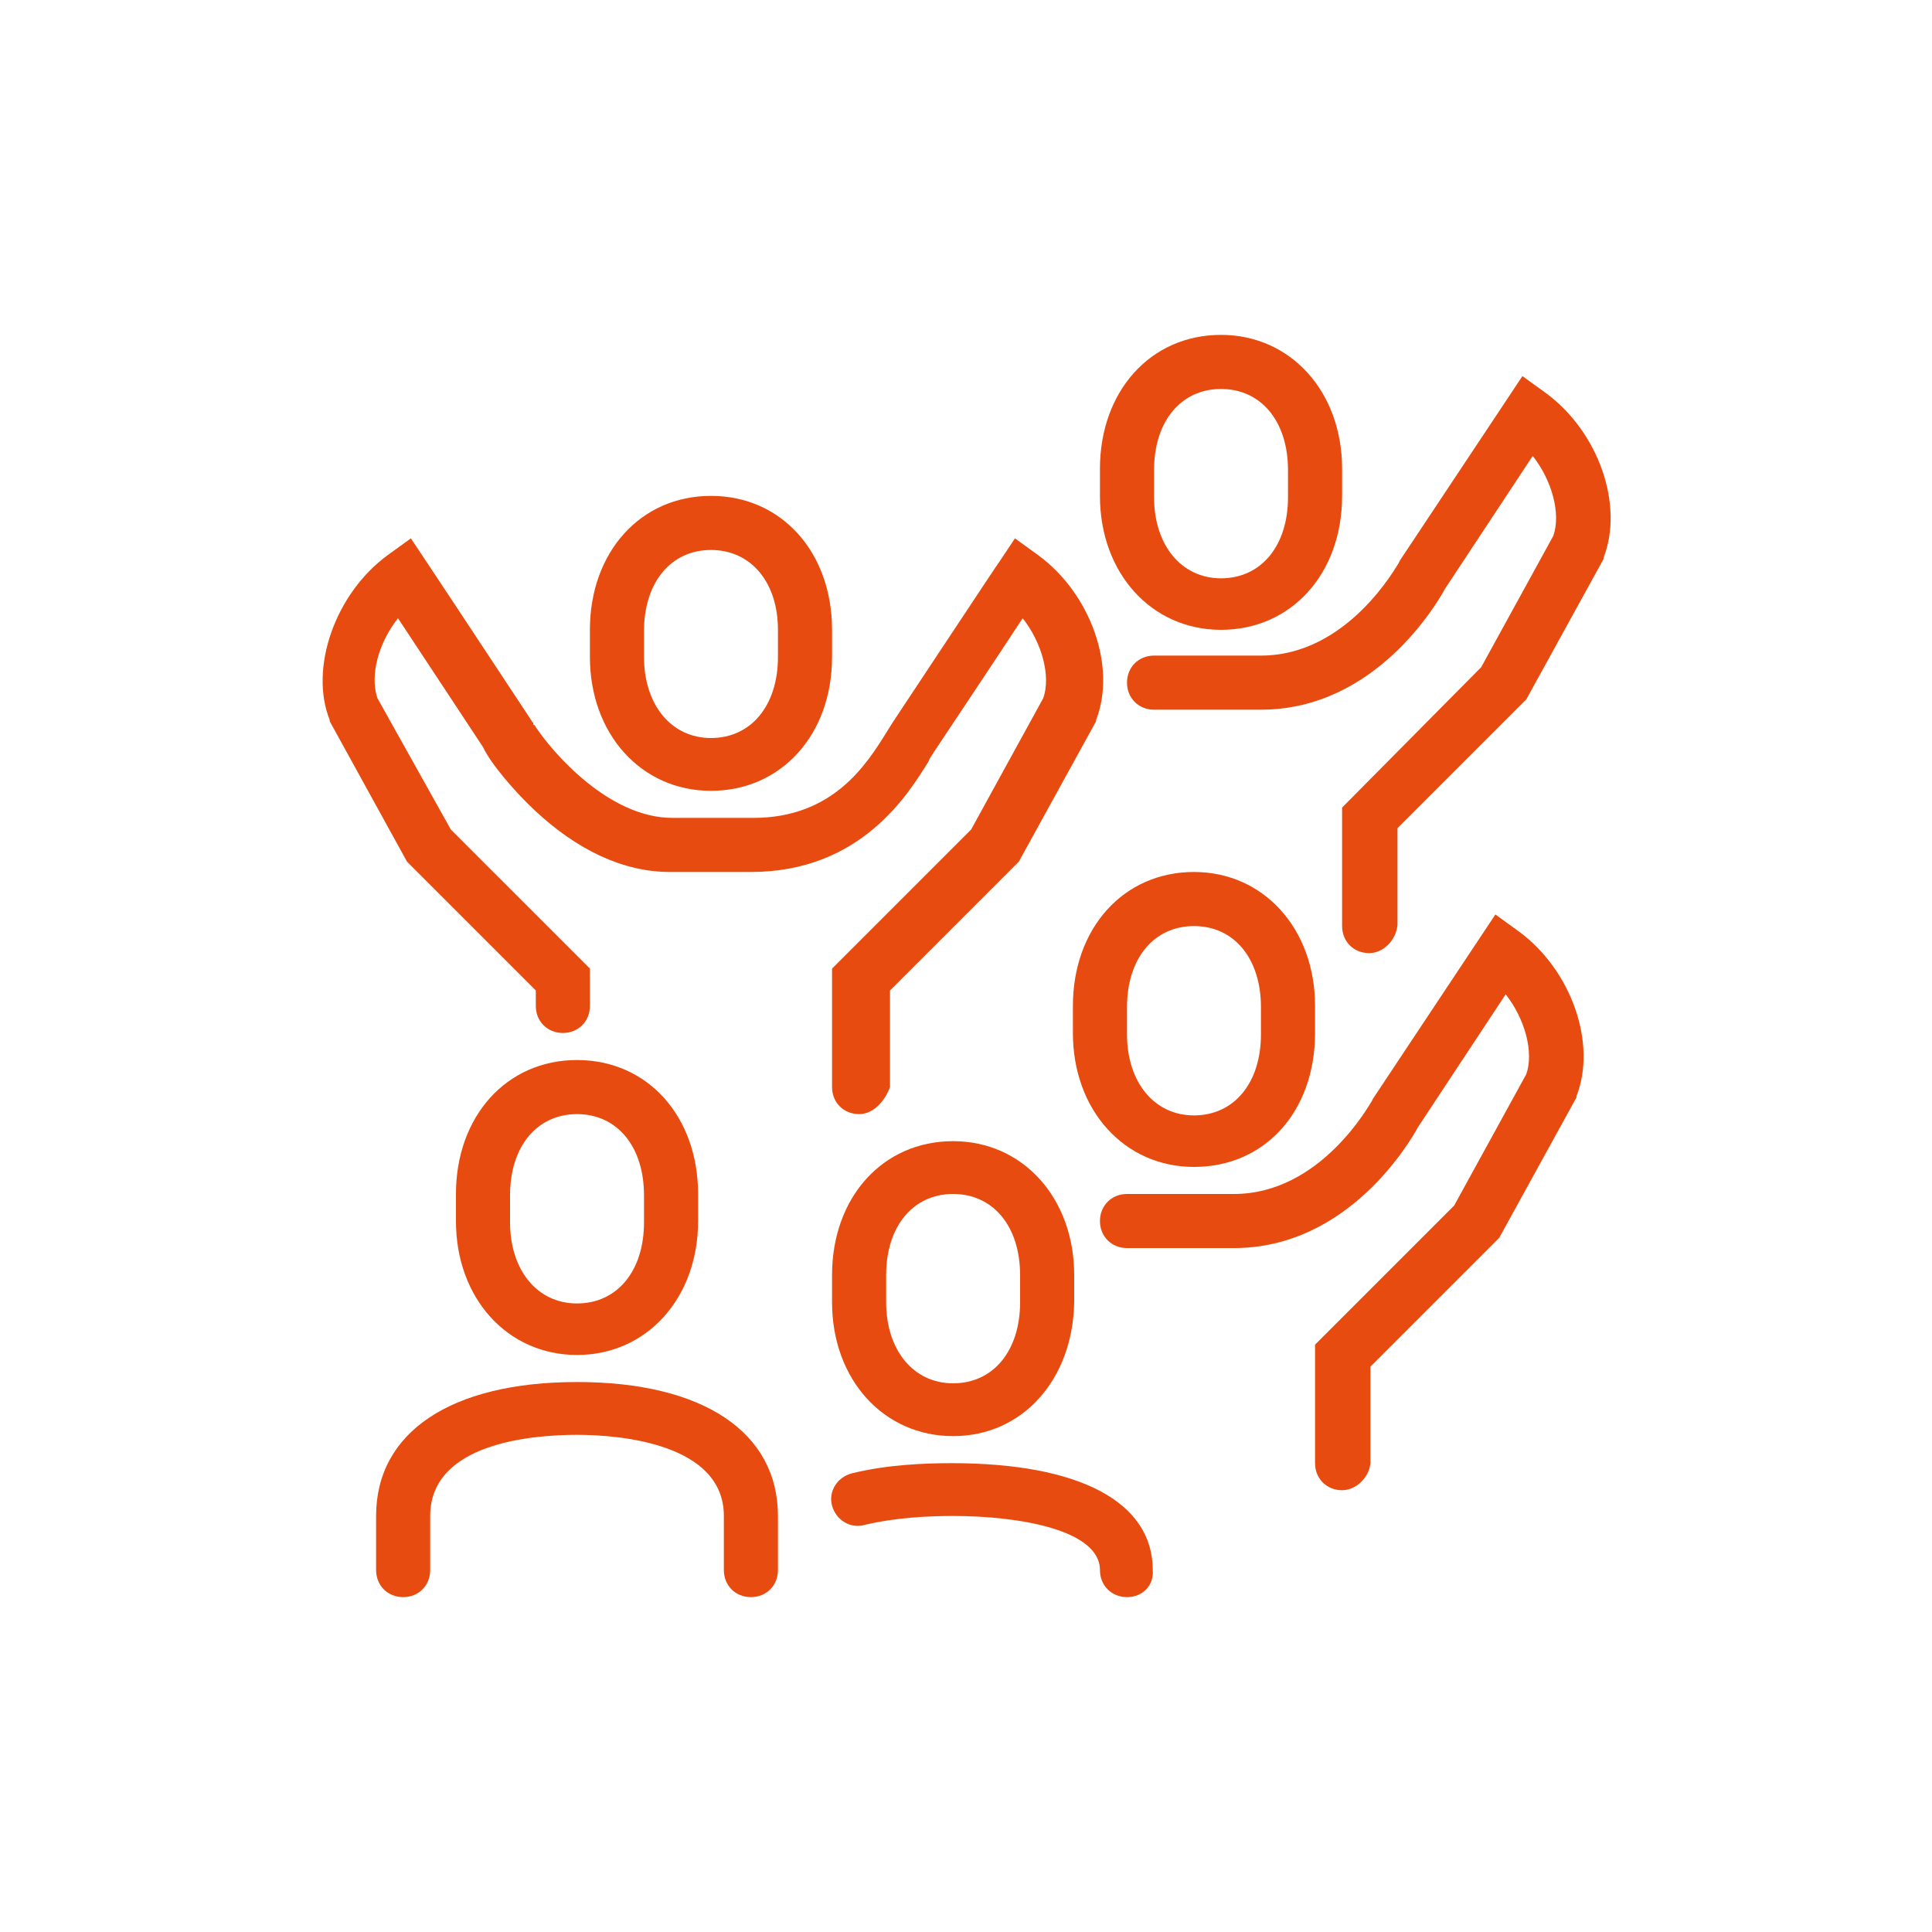
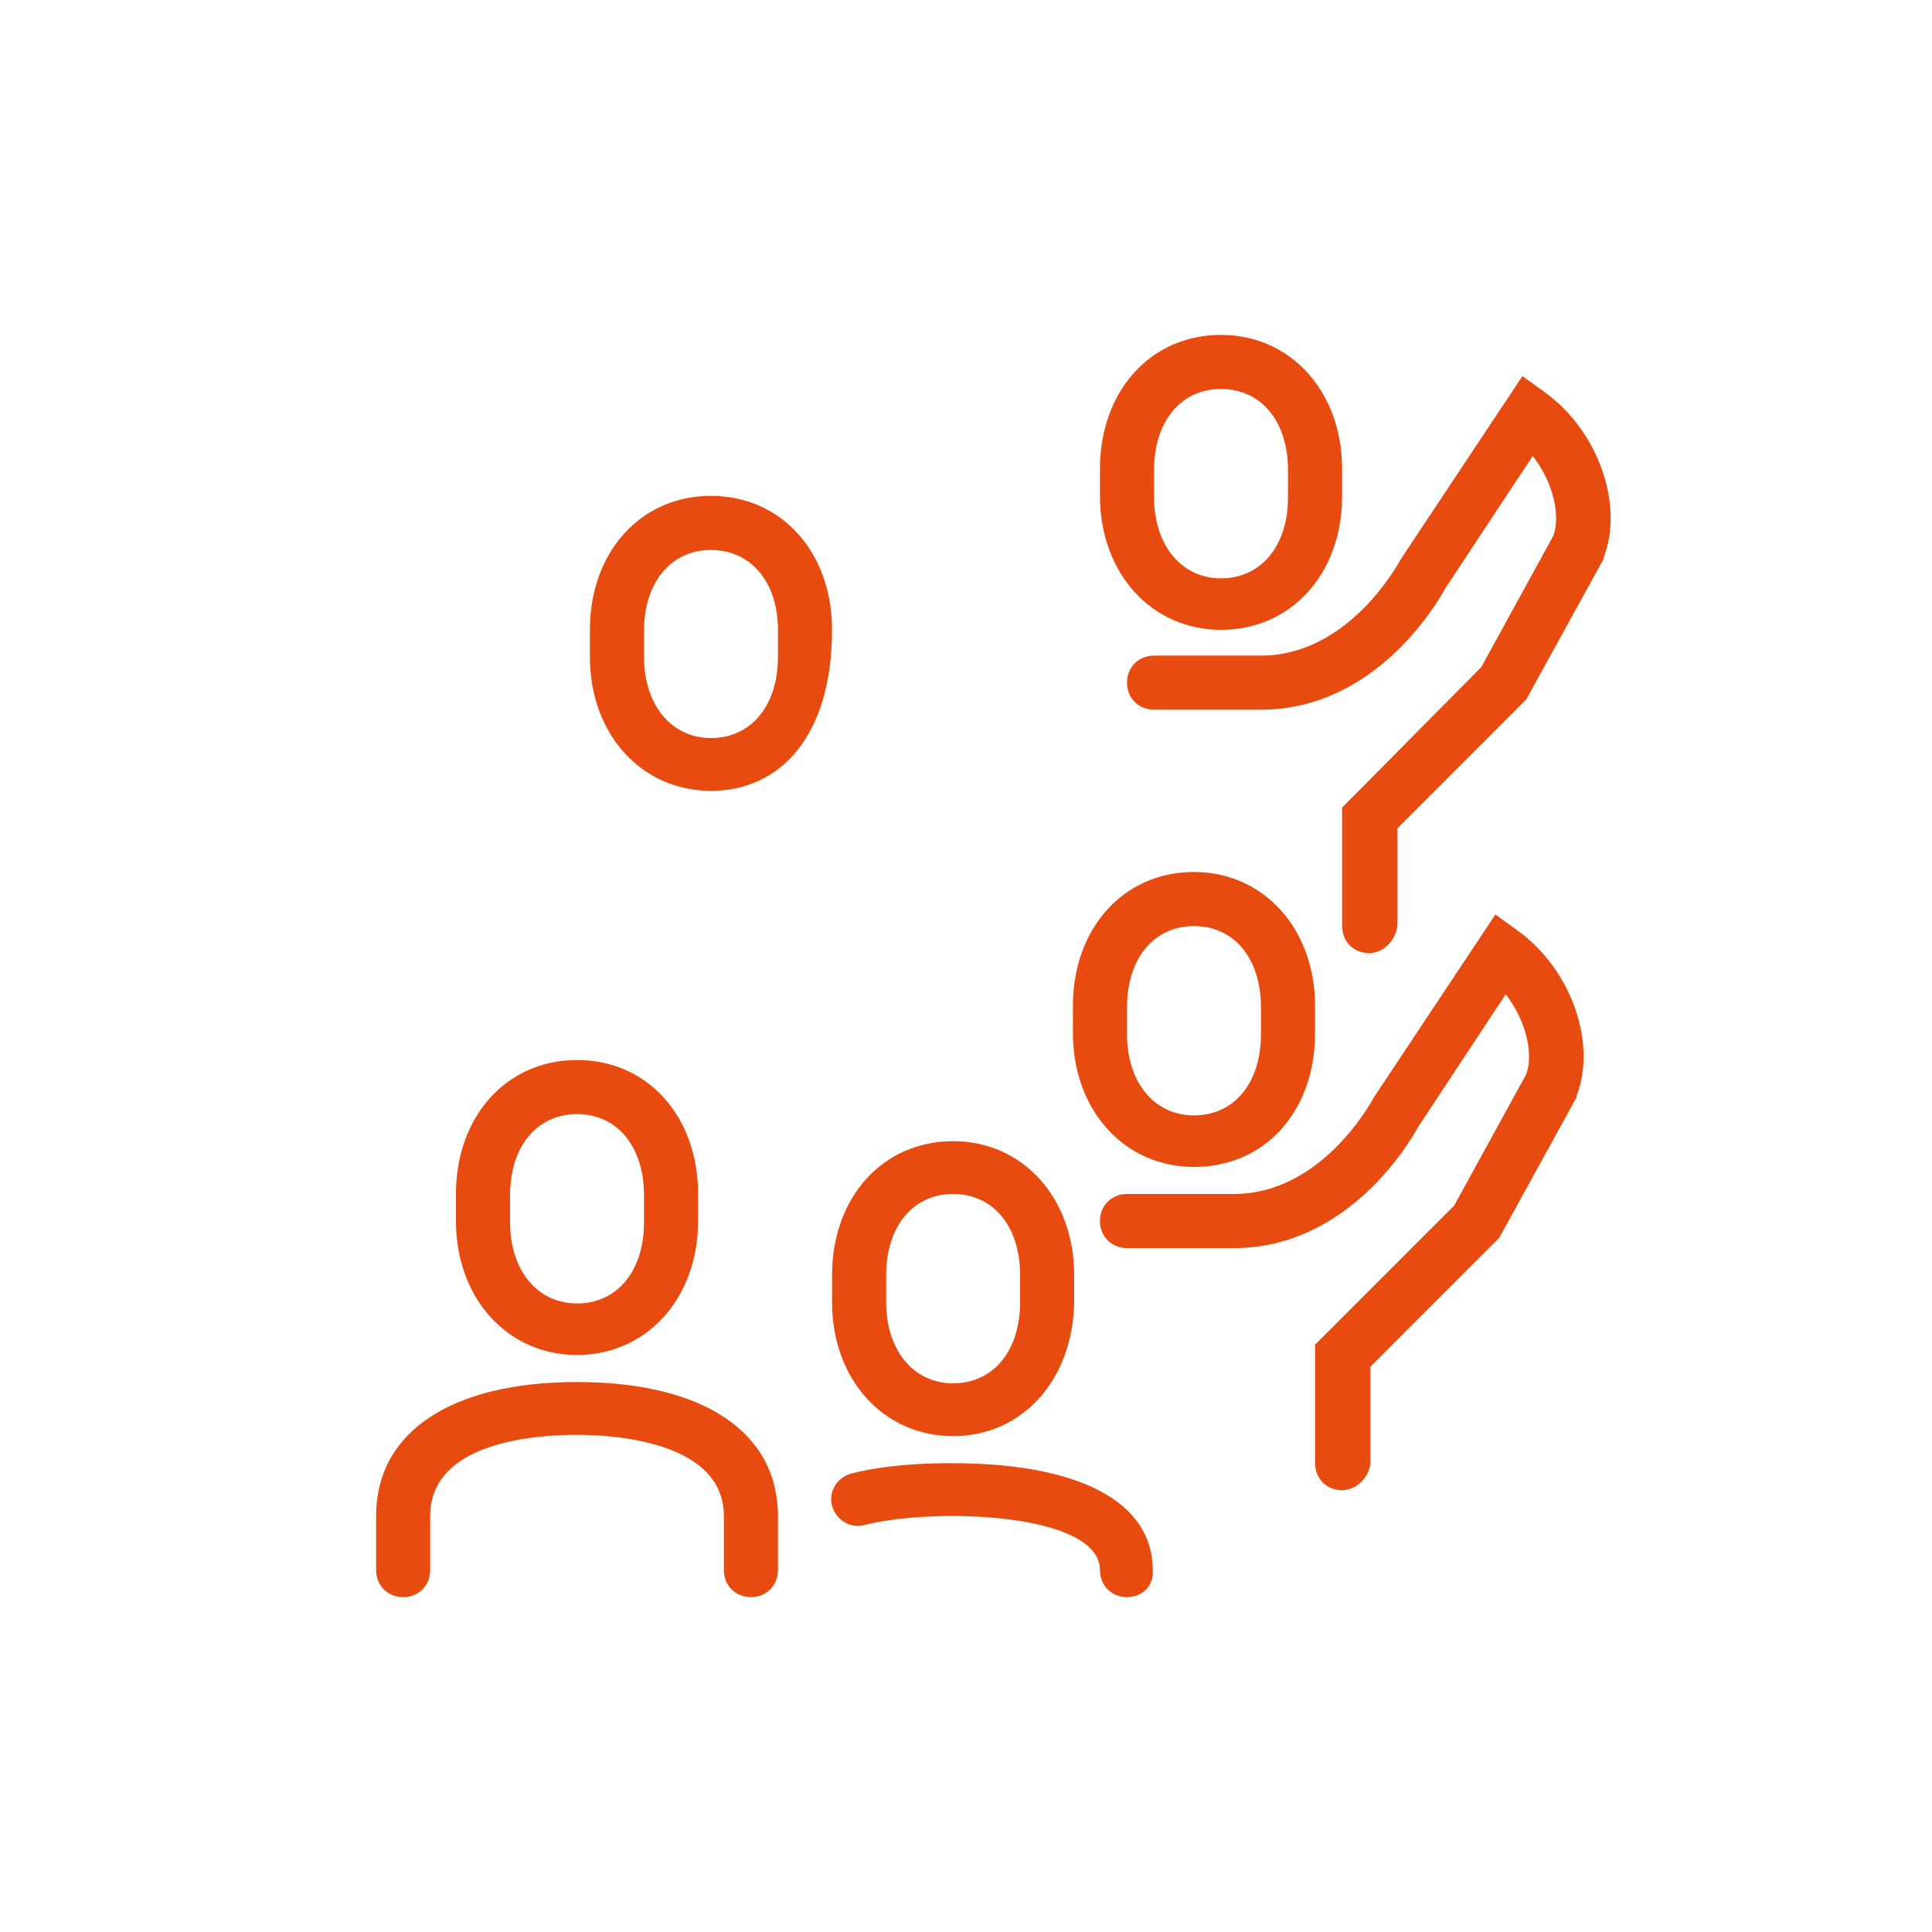
<svg xmlns="http://www.w3.org/2000/svg" version="1.1" id="Layer_1" x="0px" y="0px" viewBox="0 0 150 150" style="enable-background:new 0 0 150 150;" xml:space="preserve">
  <style type="text/css">
	.Drop_x0020_Shadow{fill:none;}
	.Round_x0020_Corners_x0020_2_x0020_pt{fill:#FFFFFF;stroke:#000000;stroke-miterlimit:10;}
	.Live_x0020_Reflect_x0020_X{fill:none;}
	.Bevel_x0020_Soft{fill:url(#SVGID_1_);}
	.Dusk{fill:#FFFFFF;}
	.Foliage_GS{fill:#FFDD00;}
	.Pompadour_GS{fill-rule:evenodd;clip-rule:evenodd;fill:#51AEE2;}
	.st0{fill:#E84B0F;}
</style>
  <linearGradient id="SVGID_1_" gradientUnits="userSpaceOnUse" x1="0" y1="0" x2="0.707" y2="0.707">
    <stop offset="0" style="stop-color:#E6E6EB" />
    <stop offset="0.174" style="stop-color:#E2E2E6" />
    <stop offset="0.352" style="stop-color:#D5D4D8" />
    <stop offset="0.532" style="stop-color:#C0BFC2" />
    <stop offset="0.714" style="stop-color:#A4A2A4" />
    <stop offset="0.895" style="stop-color:#828282" />
    <stop offset="1" style="stop-color:#6B6E6E" />
  </linearGradient>
  <g>
    <g>
-       <path class="st0" d="M55.2,61.4c-5.4,0-9.4-4.4-9.4-10.4v-2.1c0-6,3.9-10.4,9.4-10.4s9.4,4.4,9.4,10.4V51    C64.6,57.1,60.6,61.4,55.2,61.4z M55.2,42.7c-3.1,0-5.2,2.5-5.2,6.3V51c0,3.7,2.1,6.3,5.2,6.3c3.1,0,5.2-2.5,5.2-6.3v-2.1    C60.4,45.2,58.3,42.7,55.2,42.7z" />
+       <path class="st0" d="M55.2,61.4c-5.4,0-9.4-4.4-9.4-10.4v-2.1c0-6,3.9-10.4,9.4-10.4s9.4,4.4,9.4,10.4C64.6,57.1,60.6,61.4,55.2,61.4z M55.2,42.7c-3.1,0-5.2,2.5-5.2,6.3V51c0,3.7,2.1,6.3,5.2,6.3c3.1,0,5.2-2.5,5.2-6.3v-2.1    C60.4,45.2,58.3,42.7,55.2,42.7z" />
    </g>
    <g>
-       <path class="st0" d="M66.7,86.5c-1.2,0-2.1-0.9-2.1-2.1v-9.2l10.8-10.8L81,54.2c0.6-1.7-0.1-4.3-1.6-6.2    c-2.1,3.2-5.9,8.9-6.9,10.4c-0.1,0.2-0.3,0.4-0.4,0.7c-1.6,2.6-5.3,8.6-13.8,8.6h-6.3c-3.6,0-7.2-1.7-10.5-4.8    c-1.5-1.4-3.4-3.6-4-4.9l-6.6-10c-1.5,1.9-2.2,4.4-1.6,6.2L35,64.4l10.8,10.8v2.9c0,1.2-0.9,2.1-2.1,2.1c-1.2,0-2.1-0.9-2.1-2.1    v-1.2l-10-10l-6-10.9l0-0.1c-1.6-4,0.4-9.8,4.5-12.8l1.8-1.3l1.2,1.8c2.6,3.9,7.2,10.9,8.2,12.4c0,0,0,0.1,0.1,0.1    c0,0,0,0.1,0,0.1c0,0.1,0.1,0.1,0.1,0.1l0,0c0.1,0.1,0.1,0.2,0.2,0.3c1.3,1.9,5.6,6.9,10.5,6.9h6.3c6.2,0,8.8-4.2,10.3-6.6    c0.2-0.3,0.3-0.5,0.5-0.8c1.4-2.1,8.2-12.4,8.3-12.5l1.2-1.8l1.8,1.3c4.1,3,6.1,8.7,4.5,12.8l0,0.1l-6,10.9l-10,10v7.5    C68.7,85.5,67.8,86.5,66.7,86.5z" />
-     </g>
+       </g>
    <g>
      <path class="st0" d="M94.8,48.9c-5.4,0-9.4-4.4-9.4-10.4v-2.1c0-6,3.9-10.4,9.4-10.4c5.4,0,9.4,4.4,9.4,10.4v2.1    C104.2,44.6,100.2,48.9,94.8,48.9z M94.8,30.2c-3.1,0-5.2,2.5-5.2,6.3v2.1c0,3.7,2.1,6.3,5.2,6.3s5.2-2.5,5.2-6.3v-2.1    C100,32.7,97.9,30.2,94.8,30.2z" />
    </g>
    <g>
      <path class="st0" d="M106.3,74c-1.2,0-2.1-0.9-2.1-2.1v-9.2L115,51.8l5.6-10.2c0.6-1.7-0.1-4.3-1.6-6.2l-6.8,10.3    c-0.6,1.1-5.4,9.4-14.3,9.4h-8.3c-1.2,0-2.1-0.9-2.1-2.1c0-1.2,0.9-2.1,2.1-2.1h8.3c6.8,0,10.6-7.1,10.7-7.2l0.1-0.2l9.5-14.3    l1.8,1.3c4.1,3,6.1,8.7,4.5,12.8l0,0.1l-6,10.9l-10,10v7.5C108.4,73,107.4,74,106.3,74z" />
    </g>
    <g>
      <path class="st0" d="M58.3,124c-1.2,0-2.1-0.9-2.1-2.1v-4.2c0-5.6-8-6.3-11.4-6.3c-3.4,0-11.4,0.6-11.4,6.3v4.2    c0,1.2-0.9,2.1-2.1,2.1s-2.1-0.9-2.1-2.1v-4.2c0-6.5,5.8-10.4,15.6-10.4s15.6,3.9,15.6,10.4v4.2C60.4,123.1,59.5,124,58.3,124z" />
    </g>
    <g>
      <path class="st0" d="M44.8,105.2c-5.4,0-9.4-4.4-9.4-10.4v-2.1c0-6,3.9-10.4,9.4-10.4s9.4,4.4,9.4,10.4v2.1    C54.2,100.8,50.2,105.2,44.8,105.2z M44.8,86.5c-3.1,0-5.2,2.5-5.2,6.3v2.1c0,3.7,2.1,6.3,5.2,6.3c3.1,0,5.2-2.5,5.2-6.3v-2.1    C50,89,47.9,86.5,44.8,86.5z" />
    </g>
    <g>
      <path class="st0" d="M87.5,124c-1.2,0-2.1-0.9-2.1-2.1c0-3.1-6.2-4.2-11.4-4.2c-1.8,0-4.4,0.1-6.9,0.7c-1.1,0.3-2.2-0.4-2.5-1.5    c-0.3-1.1,0.4-2.2,1.5-2.5c2.8-0.7,5.8-0.8,7.8-0.8c9.9,0,15.6,3,15.6,8.3C89.6,123.1,88.7,124,87.5,124z" />
    </g>
    <g>
      <path class="st0" d="M74,111.5c-5.4,0-9.4-4.4-9.4-10.4V99c0-6,3.9-10.4,9.4-10.4c5.4,0,9.4,4.4,9.4,10.4v2.1    C83.3,107.1,79.4,111.5,74,111.5z M74,92.7c-3.1,0-5.2,2.5-5.2,6.3v2.1c0,3.7,2.1,6.3,5.2,6.3c3.1,0,5.2-2.5,5.2-6.3V99    C79.2,95.2,77.1,92.7,74,92.7z" />
    </g>
    <g>
      <path class="st0" d="M92.7,90.6c-5.4,0-9.4-4.4-9.4-10.4v-2.1c0-6,3.9-10.4,9.4-10.4c5.4,0,9.4,4.4,9.4,10.4v2.1    C102.1,86.3,98.2,90.6,92.7,90.6z M92.7,71.9c-3.1,0-5.2,2.5-5.2,6.3v2.1c0,3.7,2.1,6.3,5.2,6.3c3.1,0,5.2-2.5,5.2-6.3v-2.1    C97.9,74.4,95.8,71.9,92.7,71.9z" />
    </g>
    <g>
      <path class="st0" d="M104.2,115.7c-1.2,0-2.1-0.9-2.1-2.1v-9.2l10.8-10.8l5.6-10.2c0.6-1.7-0.1-4.3-1.6-6.2l-6.8,10.3    c-0.6,1.1-5.4,9.4-14.3,9.4h-8.3c-1.2,0-2.1-0.9-2.1-2.1c0-1.2,0.9-2.1,2.1-2.1h8.3c6.8,0,10.6-7.1,10.7-7.2l0.1-0.2l9.5-14.3    l1.8,1.3c4.1,3,6.1,8.7,4.5,12.8l0,0.1l-6,10.9l-10,10v7.5C106.3,114.7,105.3,115.7,104.2,115.7z" />
    </g>
  </g>
</svg>